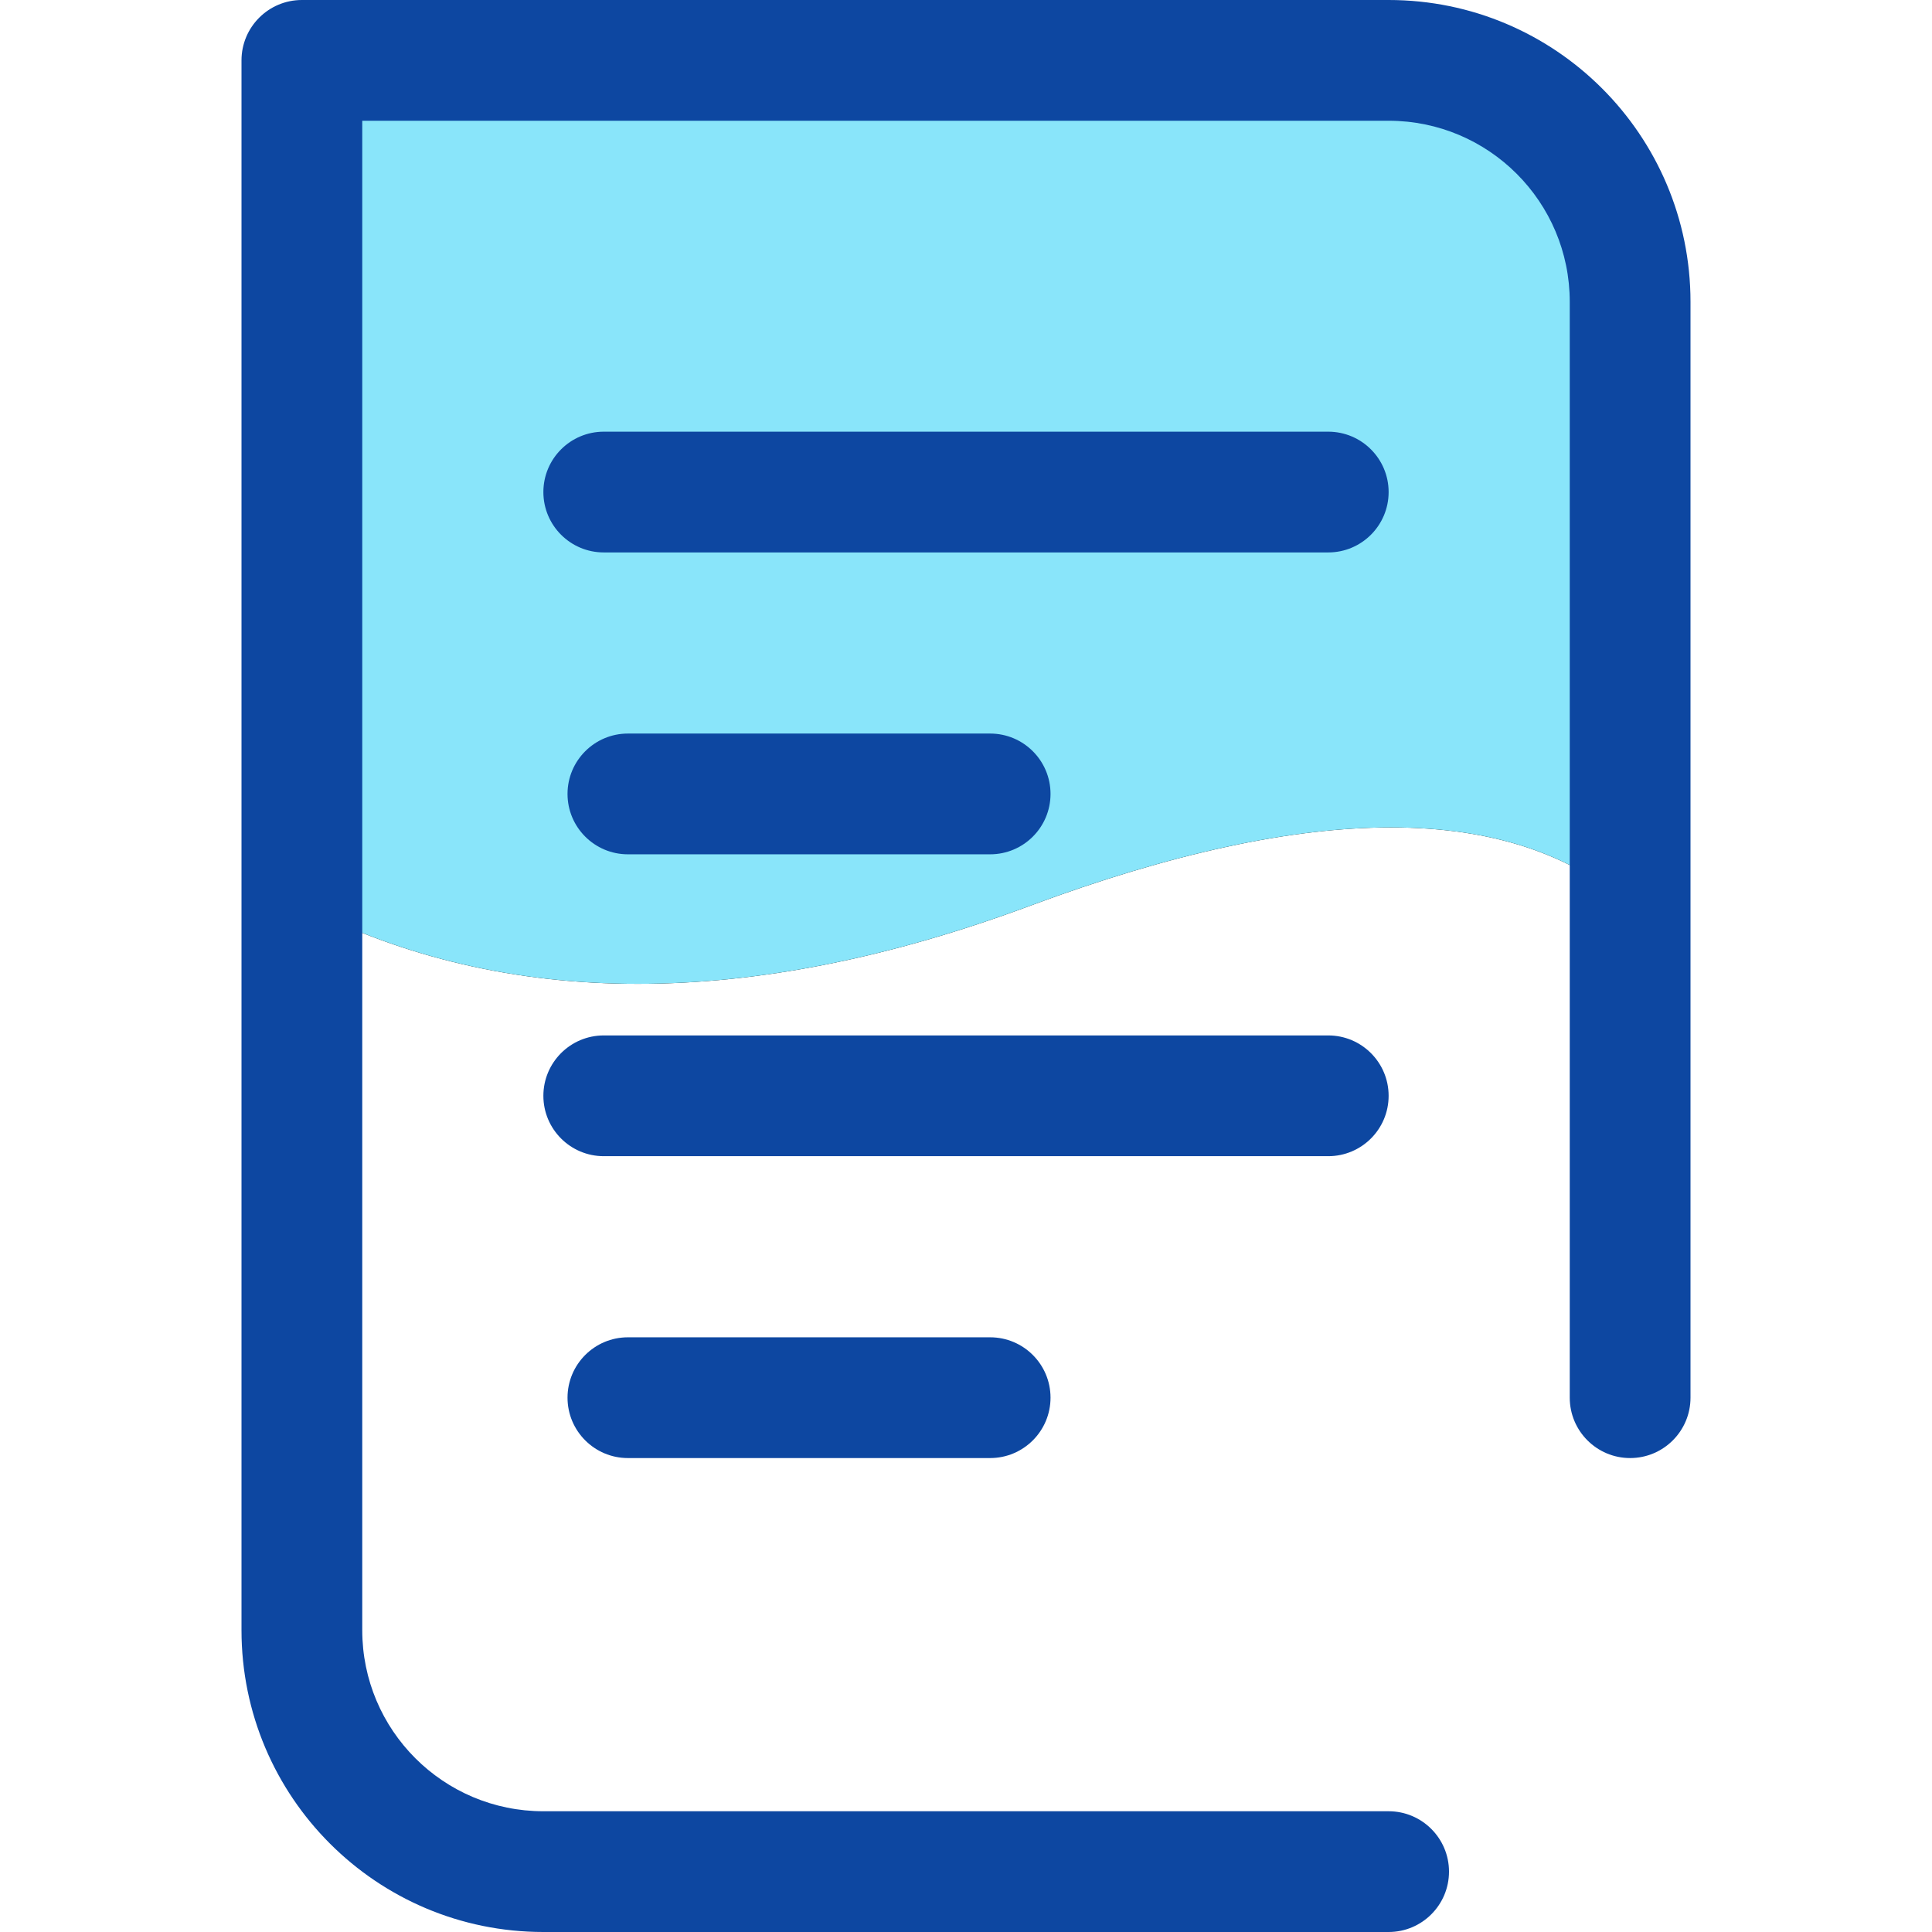
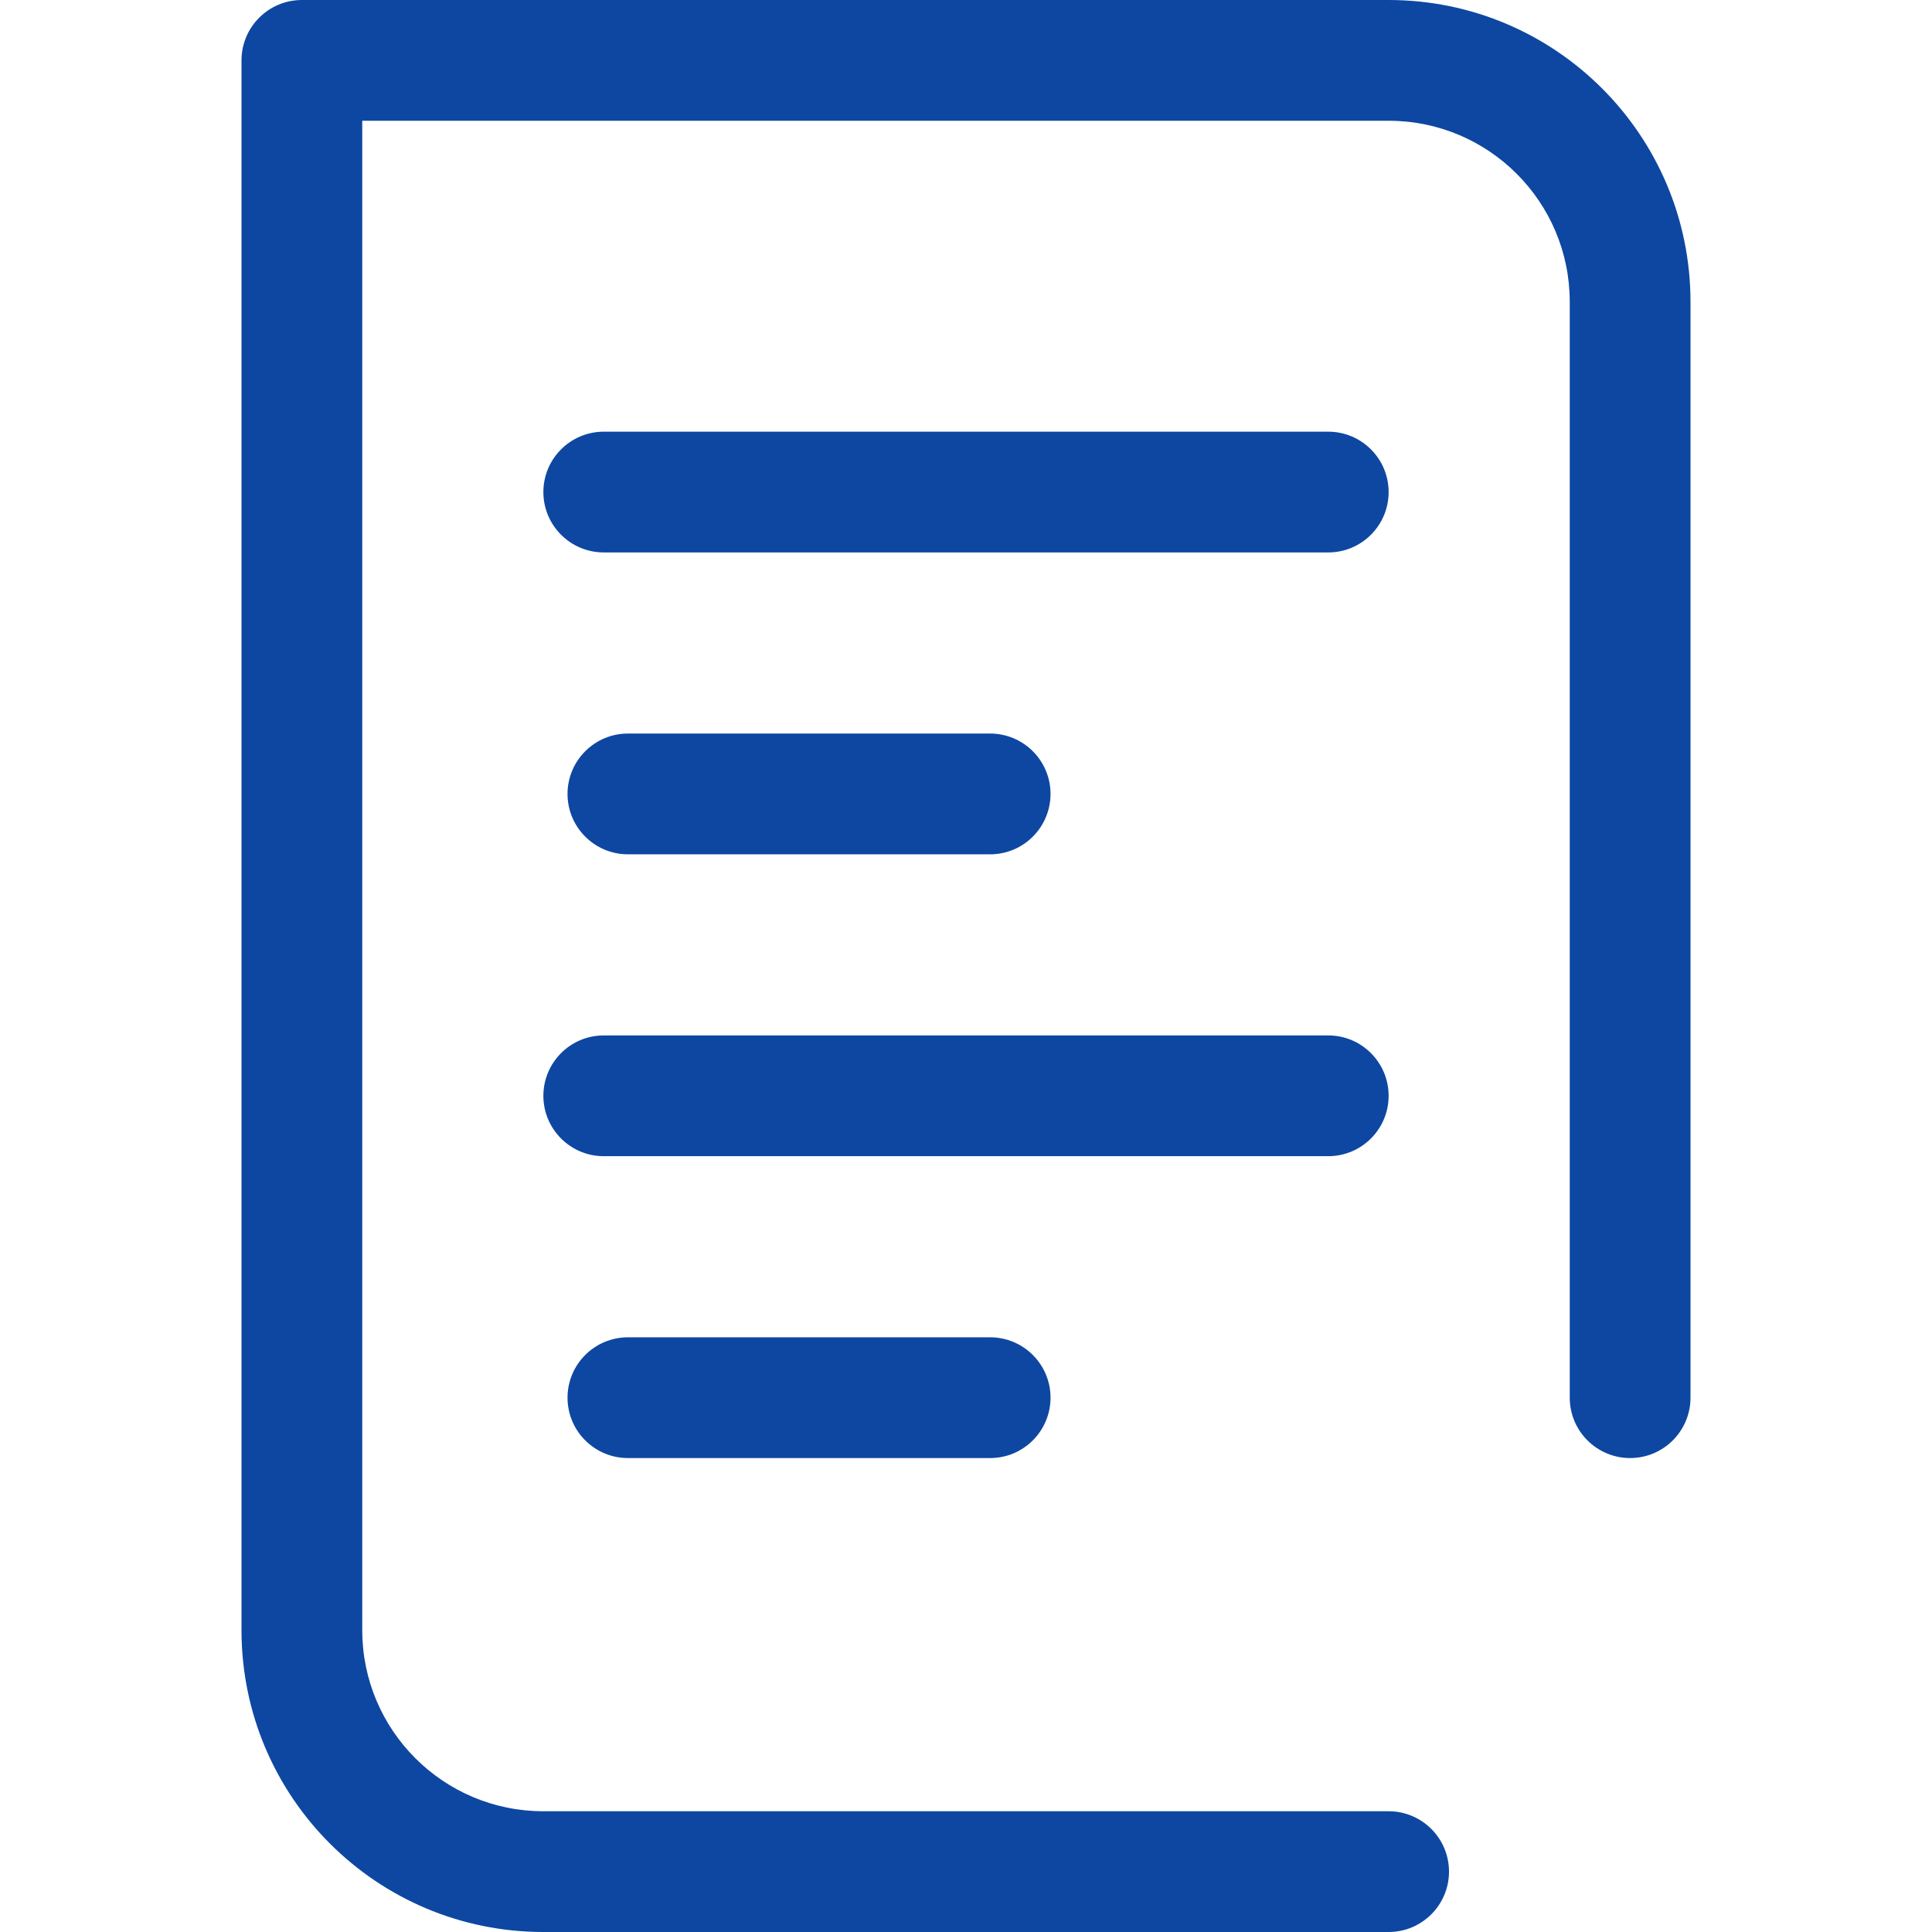
<svg xmlns="http://www.w3.org/2000/svg" xmlns:xlink="http://www.w3.org/1999/xlink" width="32px" height="32px" viewBox="0 0 32 32" version="1.1">
  <title>Alonim</title>
  <defs>
-     <path d="M5,1 L26.489,1.852 L27,15 C25.029,13.273 21.718,13.273 17.068,15 C12.418,16.727 8.395,16.727 5,15 L5,1 Z" id="path-1" />
    <filter x="-61.4%" y="-88.3%" width="222.7%" height="276.5%" filterUnits="objectBoundingBox" id="filter-2">
      <feOffset dx="0" dy="0" in="SourceAlpha" result="shadowOffsetOuter1" />
      <feGaussianBlur stdDeviation="4.5" in="shadowOffsetOuter1" result="shadowBlurOuter1" />
      <feColorMatrix values="0 0 0 0 0   0 0 0 0 0   0 0 0 0 0  0 0 0 0.08 0" type="matrix" in="shadowBlurOuter1" />
    </filter>
  </defs>
  <g id="Alonim" stroke="none" stroke-width="1" fill="none" fill-rule="evenodd">
    <g id="Rectangle">
      <use fill="black" fill-opacity="1" filter="url(#filter-2)" xlink:href="#path-1" />
      <use fill="#89E5FA" fill-rule="evenodd" xlink:href="#path-1" />
    </g>
    <g id="Icons/Bubbles/32x32/Lab_Test_Results" transform="translate(4, -0)" fill="#0D47A1">
-       <path d="M2,2 L2,27 C2,28.657 3.343,30 5,30 L19,30 C19.552,30 20,30.448 20,31 C20,31.552 19.552,32 19,32 L5,32 C2.239,32 -1.33226763e-15,29.761 -1.33226763e-15,27 L-1.33226763e-15,1 C-1.33226763e-15,0.448 0.448,0 1,0 L19,0 C21.761,0 24,2.239 24,5 L24,23.15 C24,23.702 23.552,24.15 23,24.15 C22.448,24.15 22,23.702 22,23.15 L22,5 C22,3.343 20.657,2 19,2 L2,2 Z M12.4,12.15 C12.952,12.15 13.4,12.598 13.4,13.15 C13.4,13.702 12.952,14.15 12.4,14.15 L6.4,14.15 C5.848,14.15 5.4,13.702 5.4,13.15 C5.4,12.598 5.848,12.15 6.4,12.15 L12.4,12.15 Z M18,7.15 C18.552,7.15 19,7.598 19,8.15 C19,8.702 18.552,9.15 18,9.15 L6,9.15 C5.448,9.15 5,8.702 5,8.15 C5,7.598 5.448,7.15 6,7.15 L18,7.15 Z M12.4,22.15 C12.952,22.15 13.4,22.598 13.4,23.15 C13.4,23.702 12.952,24.15 12.4,24.15 L6.4,24.15 C5.848,24.15 5.4,23.702 5.4,23.15 C5.4,22.598 5.848,22.15 6.4,22.15 L12.4,22.15 Z M18,17.15 C18.552,17.15 19,17.598 19,18.15 C19,18.702 18.552,19.15 18,19.15 L6,19.15 C5.448,19.15 5,18.702 5,18.15 C5,17.598 5.448,17.15 6,17.15 L18,17.15 Z" id="Fill" />
+       <path d="M2,2 L2,27 C2,28.657 3.343,30 5,30 L19,30 C19.552,30 20,30.448 20,31 C20,31.552 19.552,32 19,32 L5,32 C2.239,32 -1.33226763e-15,29.761 -1.33226763e-15,27 L-1.33226763e-15,1 C-1.33226763e-15,0.448 0.448,0 1,0 L19,0 C21.761,0 24,2.239 24,5 L24,23.15 C24,23.702 23.552,24.15 23,24.15 C22.448,24.15 22,23.702 22,23.15 L22,5 C22,3.343 20.657,2 19,2 L2,2 Z M12.4,12.15 C12.952,12.15 13.4,12.598 13.4,13.15 C13.4,13.702 12.952,14.15 12.4,14.15 L6.4,14.15 C5.848,14.15 5.4,13.702 5.4,13.15 C5.4,12.598 5.848,12.15 6.4,12.15 Z M18,7.15 C18.552,7.15 19,7.598 19,8.15 C19,8.702 18.552,9.15 18,9.15 L6,9.15 C5.448,9.15 5,8.702 5,8.15 C5,7.598 5.448,7.15 6,7.15 L18,7.15 Z M12.4,22.15 C12.952,22.15 13.4,22.598 13.4,23.15 C13.4,23.702 12.952,24.15 12.4,24.15 L6.4,24.15 C5.848,24.15 5.4,23.702 5.4,23.15 C5.4,22.598 5.848,22.15 6.4,22.15 L12.4,22.15 Z M18,17.15 C18.552,17.15 19,17.598 19,18.15 C19,18.702 18.552,19.15 18,19.15 L6,19.15 C5.448,19.15 5,18.702 5,18.15 C5,17.598 5.448,17.15 6,17.15 L18,17.15 Z" id="Fill" />
    </g>
  </g>
</svg>